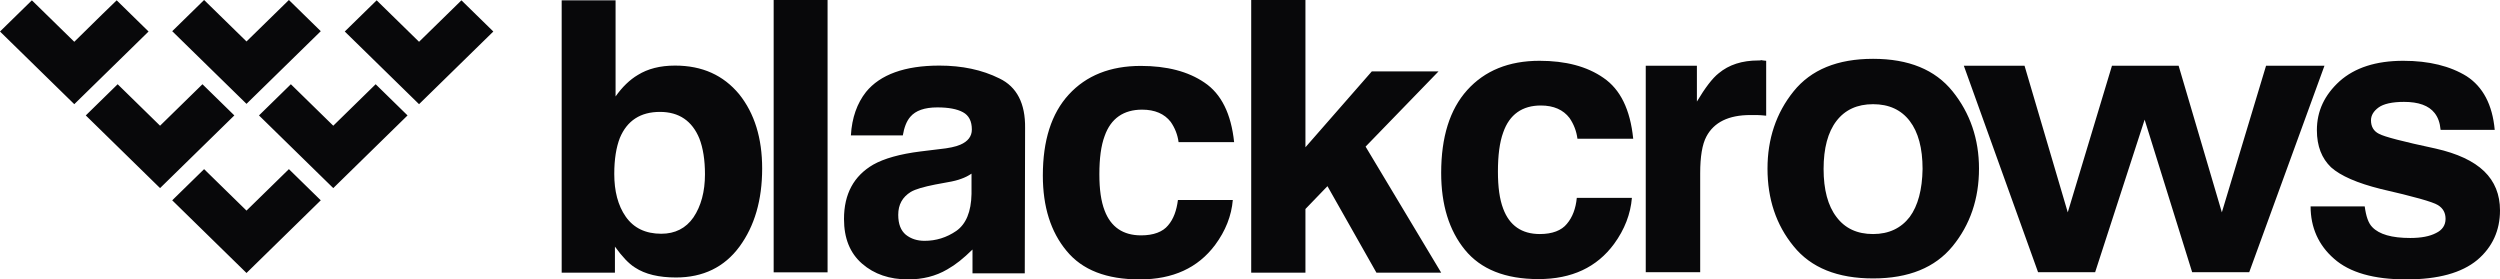
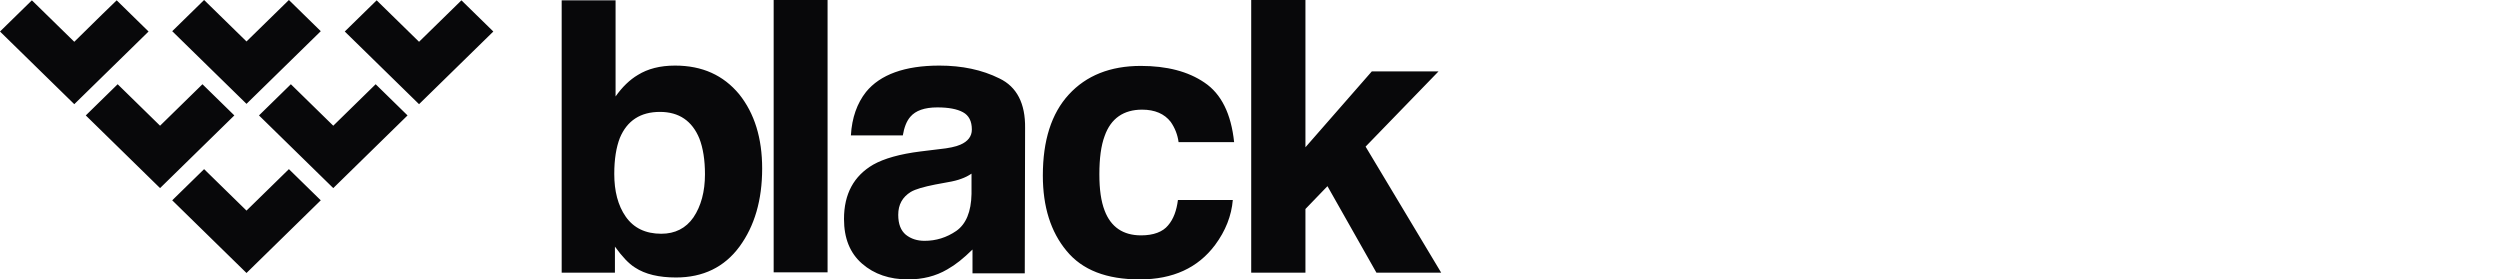
<svg xmlns="http://www.w3.org/2000/svg" width="170" height="19" viewBox="0 0 170 19" fill="none">
-   <path d="M104.776 7.174C105.651 7.174 106.302 7.465 106.728 8.024C107.02 8.449 107.199 8.918 107.266 9.432H111.058C110.856 7.443 110.183 6.079 109.039 5.297C107.917 4.514 106.459 4.134 104.686 4.134C102.6 4.134 100.962 4.805 99.772 6.124C98.583 7.443 98 9.32 98 11.757C98 13.925 98.538 15.669 99.615 16.988C100.692 18.307 102.353 18.978 104.619 18.978C106.885 18.978 108.59 18.173 109.757 16.586C110.475 15.602 110.879 14.551 110.969 13.456H107.222C107.154 14.171 106.93 14.775 106.548 15.222C106.189 15.669 105.561 15.915 104.709 15.915C103.475 15.915 102.644 15.334 102.218 14.194C101.971 13.546 101.859 12.718 101.859 11.668C101.859 10.572 101.971 9.678 102.218 9.007C102.644 7.778 103.519 7.174 104.776 7.174ZM119.562 4.112C118.462 4.112 117.565 4.402 116.869 4.984C116.443 5.319 115.95 5.967 115.389 6.906V4.469H111.911V18.508H115.613V11.779C115.613 10.662 115.748 9.812 116.039 9.276C116.555 8.314 117.543 7.823 119.023 7.823H119.472C119.652 7.823 119.854 7.845 120.1 7.867V4.134C119.943 4.112 119.831 4.112 119.786 4.089C119.696 4.112 119.652 4.112 119.562 4.112ZM127.37 4C124.947 4 123.152 4.738 121.963 6.213C120.773 7.689 120.19 9.455 120.19 11.466C120.19 13.523 120.773 15.289 121.963 16.742C123.152 18.218 124.969 18.933 127.37 18.933C129.793 18.933 131.588 18.195 132.777 16.742C133.966 15.289 134.572 13.523 134.572 11.466C134.572 9.455 133.966 7.689 132.777 6.213C131.588 4.738 129.793 4 127.37 4ZM129.86 14.753C129.277 15.513 128.447 15.915 127.37 15.915C126.293 15.915 125.463 15.535 124.879 14.753C124.296 13.992 124.004 12.897 124.004 11.489C124.004 10.081 124.296 8.985 124.879 8.225C125.463 7.465 126.293 7.085 127.37 7.085C128.447 7.085 129.277 7.465 129.86 8.225C130.444 8.985 130.735 10.081 130.735 11.489C130.713 12.897 130.421 13.992 129.86 14.753ZM154.092 4.469L151.086 14.44L148.146 4.469H143.614L140.608 14.44L137.668 4.469H133.54L138.588 18.508H142.47L145.835 8.136L149.066 18.508H152.948L158.064 4.469H154.092ZM168.923 11.645C168.205 10.952 167.106 10.438 165.625 10.103C163.426 9.633 162.125 9.298 161.766 9.097C161.407 8.918 161.227 8.605 161.227 8.18C161.227 7.845 161.407 7.554 161.743 7.308C162.08 7.063 162.663 6.928 163.471 6.928C164.458 6.928 165.154 7.174 165.557 7.689C165.782 7.979 165.916 8.337 165.961 8.829H169.641C169.484 7.107 168.833 5.9 167.734 5.185C166.612 4.492 165.176 4.134 163.426 4.134C161.564 4.134 160.128 4.604 159.096 5.52C158.064 6.459 157.548 7.554 157.548 8.851C157.548 9.946 157.884 10.774 158.512 11.377C159.163 11.958 160.285 12.45 161.9 12.852C164.144 13.367 165.423 13.724 165.782 13.948C166.141 14.171 166.298 14.484 166.298 14.887C166.298 15.312 166.074 15.647 165.647 15.848C165.221 16.072 164.638 16.183 163.897 16.183C162.641 16.183 161.788 15.937 161.317 15.446C161.048 15.177 160.891 14.708 160.801 14.037H157.121C157.121 15.468 157.66 16.675 158.714 17.592C159.769 18.53 161.407 19 163.628 19C165.804 19 167.397 18.553 168.452 17.681C169.484 16.809 170 15.669 170 14.306C170 13.232 169.641 12.338 168.923 11.645Z" fill="#08080A" />
  <path d="M45.905 4.46C44.877 4.46 44.05 4.679 43.379 5.094C42.821 5.422 42.306 5.925 41.859 6.559V0.022H38.194V18.541H41.815V16.77C42.306 17.448 42.754 17.929 43.178 18.191C43.871 18.65 44.81 18.869 45.972 18.869C47.804 18.869 49.257 18.169 50.285 16.77C51.313 15.37 51.827 13.6 51.827 11.457C51.827 9.402 51.313 7.718 50.263 6.406C49.19 5.116 47.76 4.46 45.905 4.46ZM47.156 14.78C46.642 15.524 45.905 15.895 44.966 15.895C43.893 15.895 43.089 15.502 42.552 14.736C42.016 13.971 41.77 12.987 41.77 11.829C41.77 10.823 41.904 10.014 42.15 9.38C42.642 8.199 43.558 7.609 44.877 7.609C46.173 7.609 47.067 8.221 47.559 9.423C47.804 10.057 47.938 10.867 47.938 11.85C47.938 13.031 47.67 14.015 47.156 14.78ZM52.609 0H56.275V18.519H52.609V0ZM77.662 7.456C78.534 7.456 79.182 7.74 79.607 8.287C79.897 8.702 80.076 9.161 80.143 9.664H83.92C83.719 7.74 83.049 6.384 81.909 5.619C80.791 4.854 79.339 4.482 77.573 4.482C75.495 4.482 73.863 5.138 72.679 6.428C71.494 7.718 70.913 9.555 70.913 11.938C70.913 14.059 71.45 15.764 72.522 17.054C73.595 18.366 75.249 19 77.506 19C79.763 19 81.462 18.213 82.624 16.66C83.339 15.698 83.741 14.671 83.831 13.6H80.099C80.009 14.299 79.808 14.889 79.428 15.327C79.07 15.764 78.445 16.005 77.595 16.005C76.366 16.005 75.539 15.436 75.115 14.321C74.869 13.687 74.757 12.878 74.757 11.85C74.757 10.779 74.869 9.904 75.115 9.249C75.539 8.046 76.411 7.456 77.662 7.456ZM97.821 4.854H93.284L88.77 10.014V0H85.082V18.541H88.77V14.212L90.267 12.659L93.597 18.541H98L92.86 9.97L97.821 4.854ZM67.963 5.335C66.779 4.745 65.415 4.46 63.873 4.46C61.527 4.46 59.85 5.072 58.889 6.253C58.286 7.018 57.928 8.002 57.861 9.205H61.392C61.482 8.68 61.638 8.243 61.907 7.937C62.264 7.521 62.867 7.303 63.739 7.303C64.499 7.303 65.08 7.412 65.482 7.631C65.885 7.849 66.086 8.243 66.086 8.811C66.086 9.27 65.818 9.62 65.303 9.839C65.013 9.97 64.521 10.079 63.851 10.145L62.599 10.298C61.191 10.473 60.119 10.779 59.381 11.194C58.062 11.96 57.392 13.184 57.392 14.889C57.392 16.201 57.794 17.207 58.621 17.929C59.448 18.65 60.498 19 61.75 19C62.733 19 63.627 18.781 64.41 18.322C64.991 17.994 65.505 17.579 66.13 16.967V18.585H69.684L69.706 8.702C69.729 7.04 69.147 5.903 67.963 5.335ZM66.063 13.184C66.041 14.409 65.683 15.239 65.035 15.698C64.365 16.158 63.65 16.376 62.867 16.376C62.376 16.376 61.951 16.245 61.594 15.961C61.258 15.677 61.08 15.239 61.08 14.605C61.08 13.906 61.37 13.403 61.929 13.053C62.264 12.856 62.823 12.703 63.583 12.55L64.41 12.397C64.812 12.331 65.147 12.244 65.371 12.156C65.616 12.069 65.84 11.96 66.063 11.807V13.184ZM10.884 8.549L8.001 5.728L5.833 7.849L10.884 12.791L15.935 7.849L13.767 5.728L10.884 8.549ZM22.662 8.549L19.779 5.728L17.611 7.849L22.662 12.791L27.713 7.849L25.545 5.728L22.662 8.549ZM16.762 2.82L13.879 0L11.711 2.121L16.762 7.062L21.812 2.121L19.645 0L16.762 2.82ZM16.762 14.321L13.879 11.501L11.711 13.621L16.762 18.563L21.812 13.621L19.645 11.501L16.762 14.321ZM5.051 2.842L2.168 0.022L0 2.143L5.051 7.084L10.102 2.143L7.934 0.022C7.934 0.022 6.191 1.705 5.051 2.842ZM28.495 2.842L25.612 0.022L23.444 2.143L28.495 7.084L33.546 2.143L31.378 0.022L28.495 2.842Z" fill="#08080A" />
</svg>